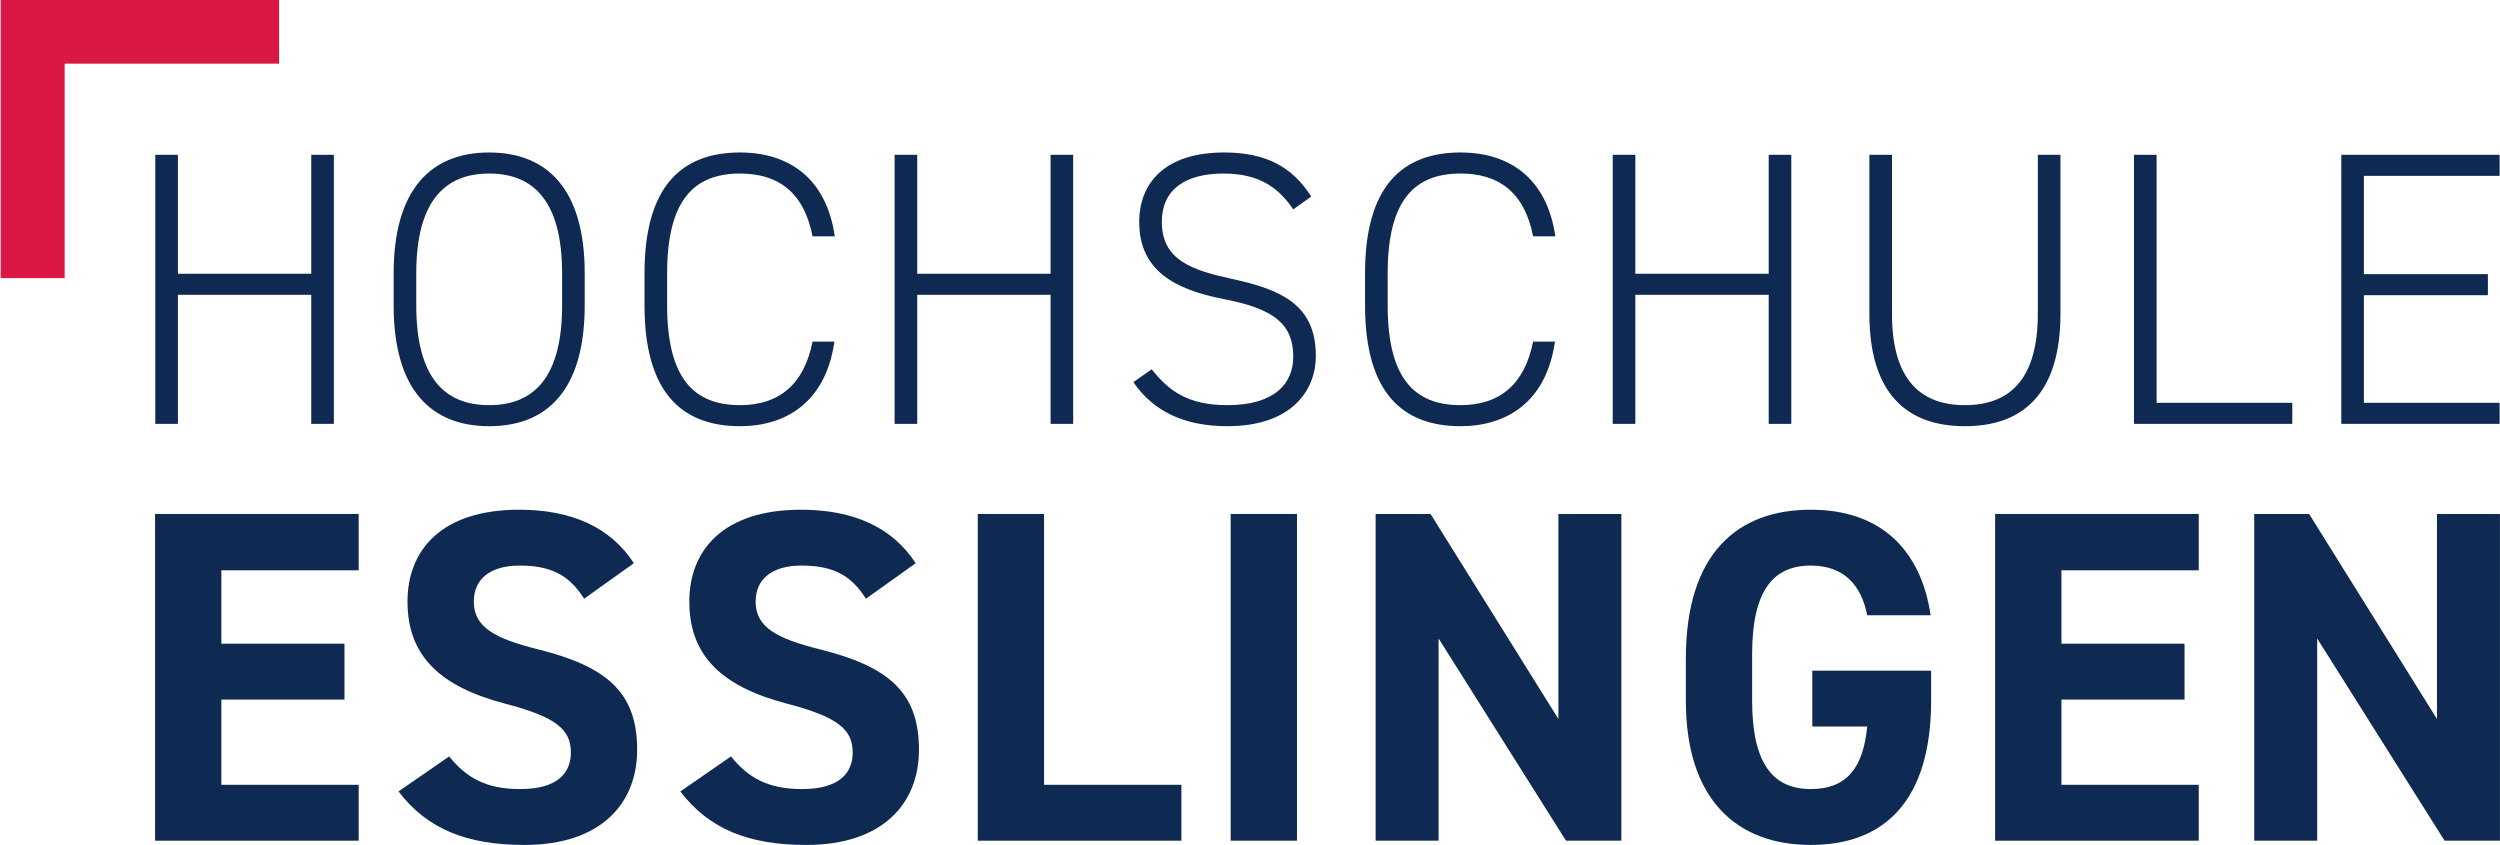
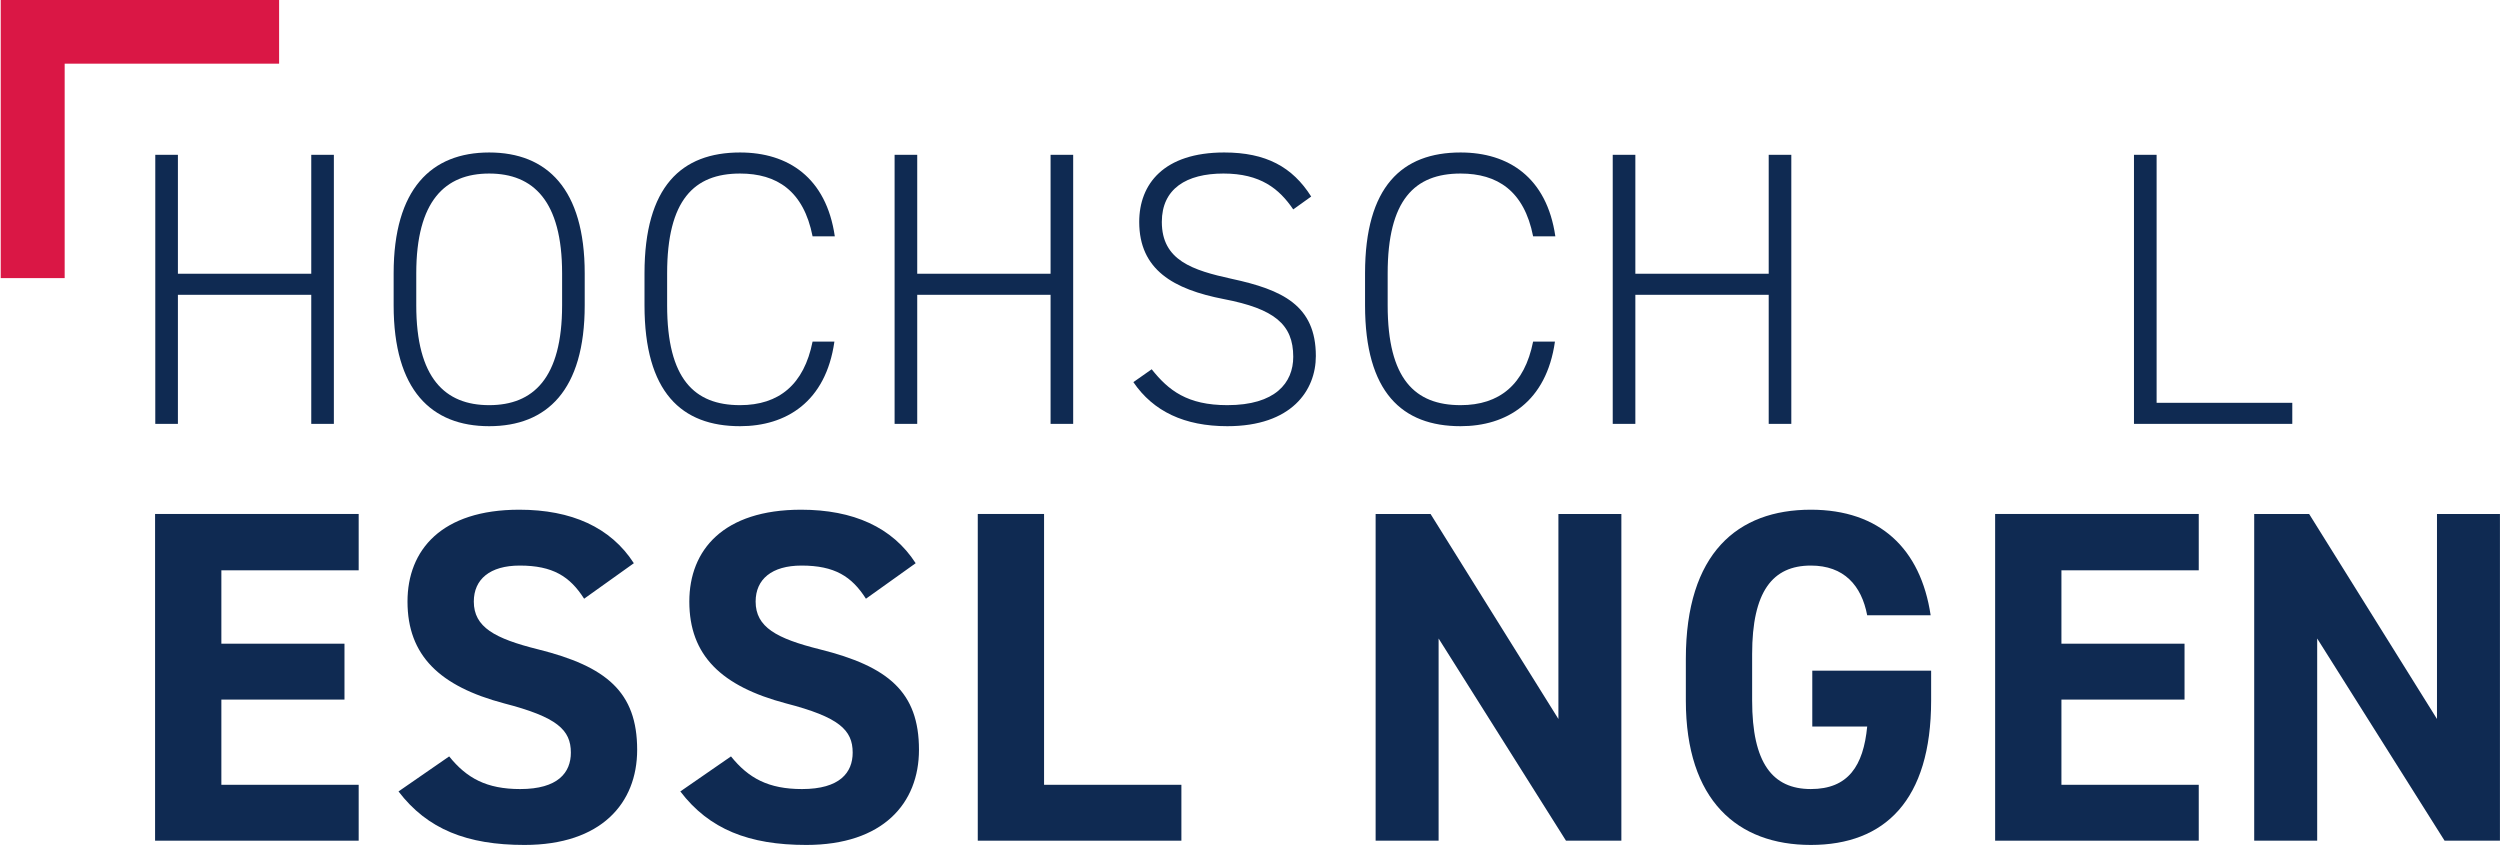
<svg xmlns="http://www.w3.org/2000/svg" height="338" viewBox="0 0 1000 338.19" width="1000">
  <g>
    <g stroke-width=".156">
      <path d="m 72.676,372.535 h -30 V 503.148 H 173.289 v -30 H 72.676 V 372.535" fill="#da1745" transform="matrix(.853 0 0 -.853 -36.393 429.079)" />
      <path d="m 210.625,261.871 v -26.437 h -64.426 v -34.43 h 57.766 v -26.223 h -57.766 v -39.98 h 64.426 v -26.223 h -95.527 v 153.293 h 95.527" fill="#0f2a52" transform="matrix(.853 0 0 -.853 -36.393 429.079)" />
      <path d="m 316.406,222.105 c -6.66,10.45 -14.66,15.555 -30.215,15.555 -13.996,0 -21.543,-6.441 -21.543,-16.883 0,-12.004 9.766,-17.336 30.215,-22.441 31.992,-7.996 46.426,-20 46.426,-47.102 0,-25.105 -16.887,-44.656 -52.871,-44.656 -26.887,0 -45.547,7.332 -59.102,25.106 l 23.77,16.437 c 8.223,-10.215 17.559,-15.32 33.328,-15.32 17.774,0 23.77,7.769 23.77,17.097 0,10.665 -6.434,16.668 -31.317,23.106 -30.215,8.008 -45.332,22.441 -45.332,47.773 0,24.219 15.996,43.094 52.442,43.094 24.433,0 42.871,-8.211 53.757,-25.105 l -23.328,-16.661" fill="#0f2a52" transform="matrix(.853 0 0 -.853 -36.393 429.079)" />
      <path d="m 448.633,222.105 c -6.66,10.45 -14.66,15.555 -30.215,15.555 -13.996,0 -21.543,-6.441 -21.543,-16.883 0,-12.004 9.766,-17.336 30.215,-22.441 31.992,-7.996 46.426,-20 46.426,-47.102 0,-25.105 -16.887,-44.656 -52.871,-44.656 -26.887,0 -45.547,7.332 -59.102,25.106 l 23.77,16.437 c 8.222,-10.215 17.558,-15.32 33.328,-15.32 17.773,0 23.769,7.769 23.769,17.097 0,10.665 -6.433,16.668 -31.316,23.106 -30.215,8.008 -45.332,22.441 -45.332,47.773 0,24.219 15.996,43.094 52.441,43.094 24.434,0 42.871,-8.211 53.758,-25.105 l -23.328,-16.661" fill="#0f2a52" transform="matrix(.853 0 0 -.853 -36.393 429.079)" />
      <path d="m 532.207,134.801 h 64.434 v -26.223 h -95.539 v 153.293 h 31.105 v -127.07" fill="#0f2a52" transform="matrix(.853 0 0 -.853 -36.393 429.079)" />
-       <path d="m 650.879,108.578 h -31.113 v 153.293 h 31.113 V 108.578" fill="#0f2a52" transform="matrix(.853 0 0 -.853 -36.393 429.079)" />
+       <path d="m 650.879,108.578 h -31.113 h 31.113 V 108.578" fill="#0f2a52" transform="matrix(.853 0 0 -.853 -36.393 429.079)" />
      <path d="M 803.074,261.871 V 108.578 H 777.09 l -59.766,94.863 v -94.863 h -29.551 v 153.293 h 25.77 l 59.992,-96.191 v 96.191 h 29.539" fill="#0f2a52" transform="matrix(.853 0 0 -.853 -36.393 429.079)" />
      <path d="m 948.418,188.336 v -13.992 c 0,-46.875 -21.777,-67.766 -56.438,-67.766 -34.433,0 -58.652,20.891 -58.652,67.766 v 19.547 c 0,49.543 24.219,69.98 58.652,69.98 32.219,0 51.543,-18.211 56.211,-49.539 h -29.773 c -2.656,13.992 -10.879,23.328 -26.438,23.328 -17.996,0 -27.546,-12.215 -27.546,-41.551 v -21.765 c 0,-29.328 9.55,-41.543 27.546,-41.543 17.551,0 24.661,10.887 26.438,29.324 h -25.762 v 26.211 h 55.762" fill="#0f2a52" transform="matrix(.853 0 0 -.853 -36.393 429.079)" />
      <path d="m 1073.98,261.871 v -26.437 h -64.43 v -34.43 h 57.76 v -26.223 h -57.76 v -39.98 h 64.43 v -26.223 h -95.535 v 153.293 h 95.535" fill="#0f2a52" transform="matrix(.853 0 0 -.853 -36.393 429.079)" />
      <path d="M 1215.3,261.871 V 108.578 h -25.98 l -59.77,94.863 V 108.578 H 1100 v 153.293 h 25.77 l 59.99,-96.191 v 96.191 h 29.54" fill="#0f2a52" transform="matrix(.853 0 0 -.853 -36.393 429.079)" />
      <path d="m 188.379,374.586 h -62.57 v 55.801 H 115.195 V 304.145 h 10.614 v 60.558 h 62.57 v -60.558 h 10.605 v 126.242 h -10.605 v -55.801" fill="#0f2a52" transform="matrix(.853 0 0 -.853 -36.393 429.079)" />
      <path d="m 306.074,359.762 c 0,-34.207 -13.547,-46.836 -34.219,-46.836 -20.675,0 -34.21,12.629 -34.21,46.836 v 15 c 0,34.035 13.535,46.836 34.21,46.836 20.672,0 34.219,-12.801 34.219,-46.836 z m -34.219,71.718 c -27.07,0 -44.824,-17.011 -44.824,-56.718 v -15 c 0,-39.883 17.754,-56.707 44.824,-56.707 27.079,0 44.825,16.824 44.825,56.707 v 15 c 0,39.707 -17.746,56.718 -44.825,56.718" fill="#0f2a52" transform="matrix(.853 0 0 -.853 -36.393 429.079)" />
      <path d="m 389.559,421.598 c 17.199,0 29.824,-8.047 34.035,-29.453 h 10.429 C 430,419.77 412.07,431.48 389.559,431.48 c -27.442,0 -44.825,-15.917 -44.825,-56.718 v -15 c 0,-40.801 17.383,-56.707 44.825,-56.707 21.593,0 40.254,11.336 44.277,39.695 h -10.242 c -4.024,-20.129 -15.735,-29.824 -34.035,-29.824 -21.407,0 -34.207,12.254 -34.207,46.836 v 15 c 0,34.406 12.625,46.836 34.207,46.836" fill="#0f2a52" transform="matrix(.853 0 0 -.853 -36.393 429.079)" />
      <path d="m 535.262,374.586 h -62.567 v 55.801 H 462.078 V 304.145 h 10.617 v 60.558 h 62.567 v -60.558 h 10.605 v 126.242 h -10.605 v -55.801" fill="#0f2a52" transform="matrix(.853 0 0 -.853 -36.393 429.079)" />
      <path d="m 620.215,372.203 c -18.301,4.024 -32.754,8.602 -32.754,26.707 0,15.559 11.531,22.688 28.906,22.688 17.383,0 26.16,-7.129 32.754,-16.828 l 8.418,6.035 c -8.789,13.91 -21.23,20.675 -40.801,20.675 -28.359,0 -39.883,-14.812 -39.883,-32.57 0,-22.5 16.094,-31.648 39.696,-36.219 23.789,-4.57 32.57,-11.894 32.57,-27.082 0,-12.254 -8.418,-22.683 -30.918,-22.683 -18.848,0 -27.629,6.953 -35.5,16.836 l -8.594,-6.035 c 9.329,-13.719 23.965,-20.672 44.094,-20.672 30.184,0 41.524,16.824 41.524,32.925 0,23.782 -15.735,31.106 -39.512,36.223" fill="#0f2a52" transform="matrix(.853 0 0 -.853 -36.393 429.079)" />
      <path d="m 727.637,421.598 c 17.195,0 29.824,-8.047 34.031,-29.453 h 10.43 c -4.024,27.625 -21.953,39.335 -44.461,39.335 -27.442,0 -44.824,-15.917 -44.824,-56.718 v -15 c 0,-40.801 17.382,-56.707 44.824,-56.707 21.59,0 40.254,11.336 44.277,39.695 h -10.246 c -4.023,-20.129 -15.73,-29.824 -34.031,-29.824 -21.407,0 -34.211,12.254 -34.211,46.836 v 15 c 0,34.406 12.629,46.836 34.211,46.836" fill="#0f2a52" transform="matrix(.853 0 0 -.853 -36.393 429.079)" />
      <path d="m 872.207,374.586 h -62.57 v 55.801 H 799.023 V 304.145 h 10.614 v 60.558 h 62.57 v -60.558 h 10.606 v 126.242 h -10.606 v -55.801" fill="#0f2a52" transform="matrix(.853 0 0 -.853 -36.393 429.079)" />
-       <path d="m 998.477,355.738 c 0,-29.269 -12.071,-42.812 -34.211,-42.812 -22.137,0 -34.207,13.543 -34.207,42.812 v 74.649 h -10.618 v -74.649 c 0,-37.14 17.383,-52.683 44.825,-52.683 27.441,0 44.824,15.543 44.824,52.683 v 74.649 h -10.613 v -74.649" fill="#0f2a52" transform="matrix(.853 0 0 -.853 -36.393 429.079)" />
      <path d="m 1054.21,430.387 h -10.62 V 304.145 h 74.28 v 9.882 h -63.66 v 116.36" fill="#0f2a52" transform="matrix(.853 0 0 -.853 -36.393 429.079)" />
-       <path d="m 1215.14,420.504 v 9.883 h -74.28 V 304.145 h 74.28 v 9.882 h -63.67 v 50.489 h 58.18 v 9.882 h -58.18 v 46.106 h 63.67" fill="#0f2a52" transform="matrix(.853 0 0 -.853 -36.393 429.079)" />
    </g>
  </g>
</svg>